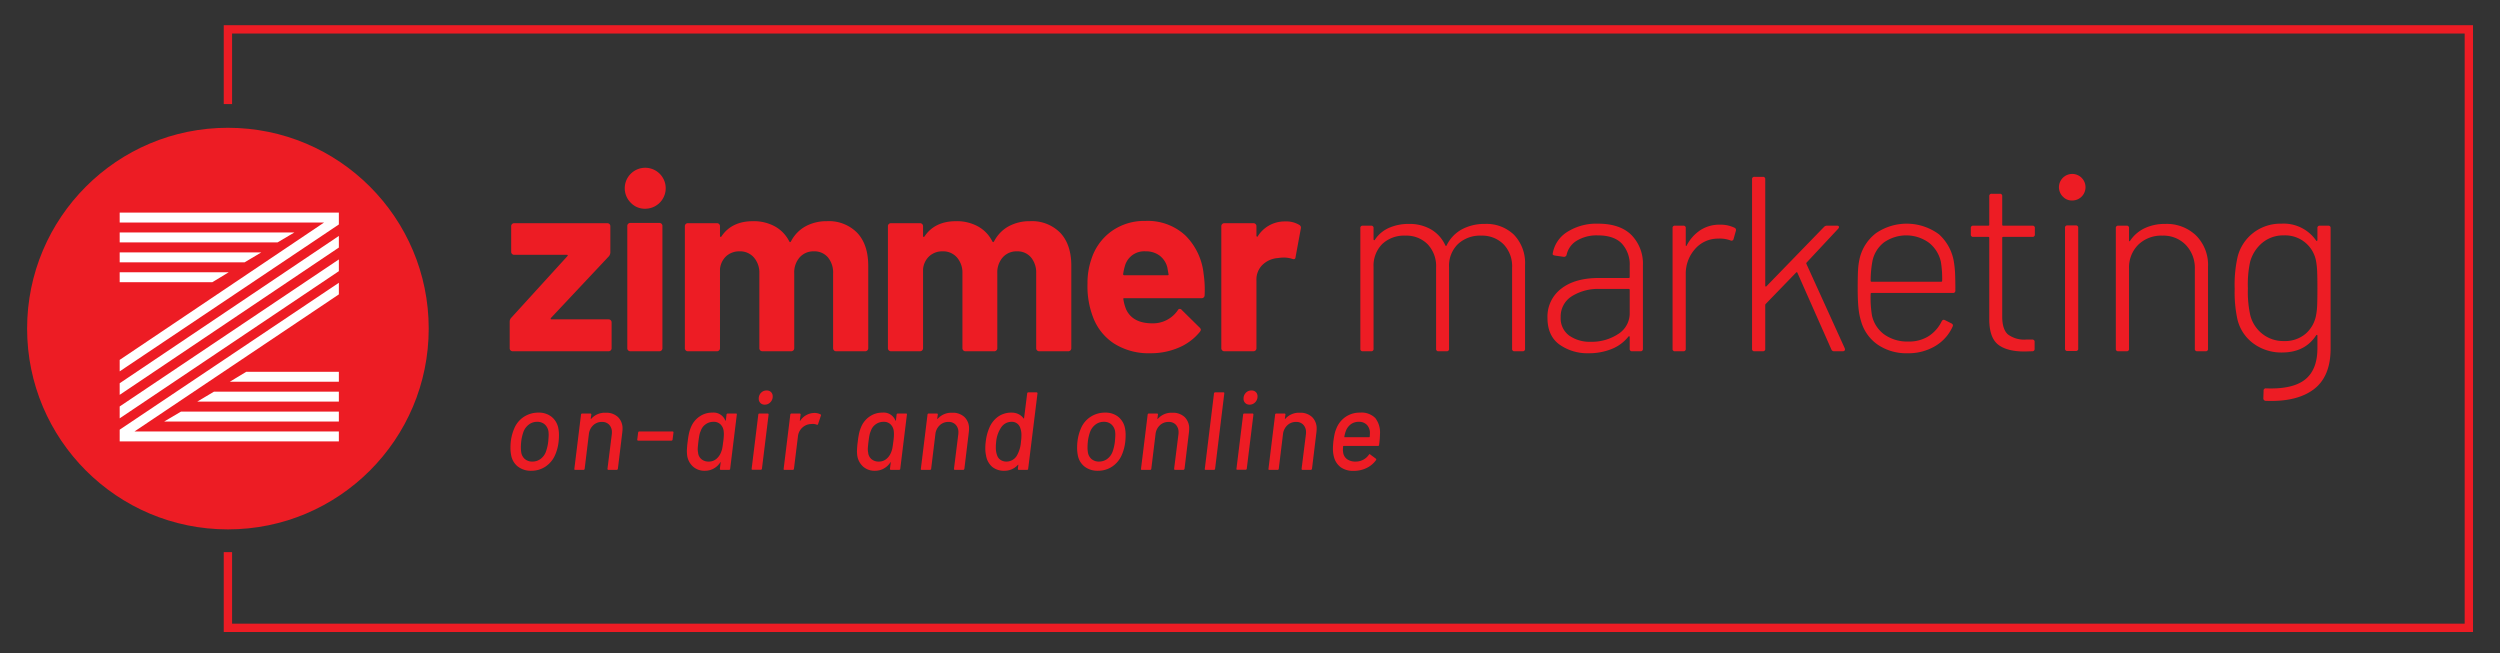
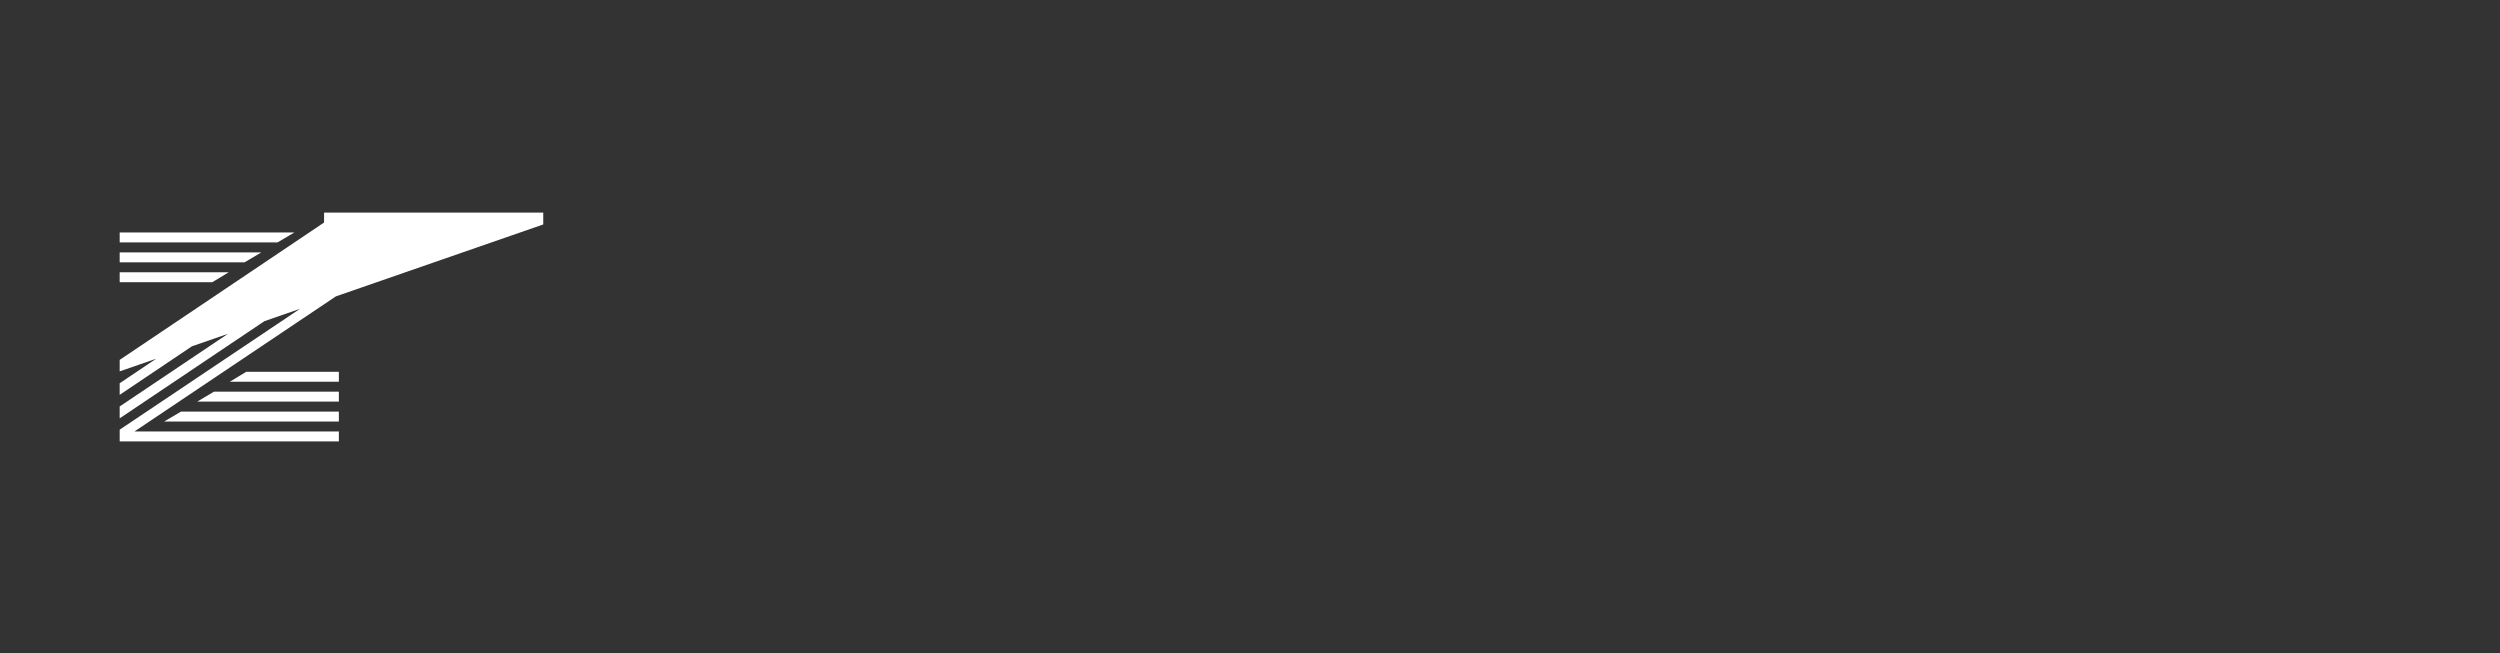
<svg xmlns="http://www.w3.org/2000/svg" viewBox="0 0 800 209">
  <rect x="0" y="0" width="800" height="209" fill="#333333" stroke="none" />
-   <path fill="#ed1c24" d="M791.361 202.235H71.597v-25.563h2.667v22.896h714.43V10.729H74.265v22.567h-2.667V8.063h719.764v194.172Z" />
-   <path fill="#ed1c24" d="M137.187 105.148c0 35.488-28.769 64.256-64.256 64.256S8.675 140.636 8.675 105.148c0-35.487 28.769-64.256 64.256-64.256s64.256 28.769 64.256 64.256Z" />
-   <path fill="#fff" d="m73.544 122.152 5.262-3.184h29.63v3.184Zm-10.436 6.367 5.35-3.183h39.977v3.183Zm-10.57 6.368 5.396-3.184h50.501v3.184Zm20.652-47.76-5.262 3.185h-29.63v-3.184Zm10.436-6.367-5.35 3.184H38.299V80.76Zm10.57-6.368L88.8 77.576H38.3v-3.184Zm14.24 1.105v3.715l-70.137 47.14v-3.714Zm0 7.518v3.759L38.298 133.87v-3.804Zm0 7.473v3.715L43.03 138.072h65.405v3.184H38.3v-3.76Zm-4.733-19.28H38.299v-3.184h70.136v3.803L38.3 118.835v-3.67Z" />
-   <path fill="#ed1c24" d="M163.38 112.122a.916.916 0 0 1-.28-.678v-8.531c.007-.444.177-.87.478-1.197l17.94-19.694c.266-.32.212-.48-.16-.48h-16.824a.95.95 0 0 1-.956-.955v-8.214a.95.95 0 0 1 .956-.956h29.821a.953.953 0 0 1 .958.956v8.453c-.026.44-.194.86-.479 1.196l-18.499 19.694c-.213.32-.158.479.16.479h18.26a.953.953 0 0 1 .956.957v8.292a.953.953 0 0 1-.956.957h-30.698a.914.914 0 0 1-.678-.28ZM201.97 65a6.553 6.553 0 1 1 4.505 1.793 6.109 6.109 0 0 1-4.505-1.794Zm-.957 47.122a.92.92 0 0 1-.278-.678v-39.15a.95.95 0 0 1 .956-.956h9.33a.95.95 0 0 1 .955.956v39.15a.953.953 0 0 1-.956.958h-9.33a.916.916 0 0 1-.677-.28ZM274.328 74.526c2.339 2.5 3.508 6.009 3.509 10.525v26.393a.953.953 0 0 1-.957.958h-9.329a.952.952 0 0 1-.956-.958v-23.92a7.602 7.602 0 0 0-1.676-5.184 5.64 5.64 0 0 0-4.464-1.913 5.882 5.882 0 0 0-4.545 1.913 7.26 7.26 0 0 0-1.755 5.103v24.001a.953.953 0 0 1-.956.958h-9.25a.953.953 0 0 1-.956-.958v-23.92a7.412 7.412 0 0 0-1.755-5.143 5.826 5.826 0 0 0-4.544-1.954 6.209 6.209 0 0 0-4.266 1.515 6.398 6.398 0 0 0-2.033 4.227v25.275a.953.953 0 0 1-.956.958h-9.33a.955.955 0 0 1-.957-.958v-39.07a.953.953 0 0 1 .957-.957h9.33a.95.95 0 0 1 .956.956v3.11a.317.317 0 0 0 .16.32c.105.053.212 0 .318-.16 2.179-3.242 5.554-4.864 10.126-4.865a14.053 14.053 0 0 1 6.977 1.676 11.225 11.225 0 0 1 4.584 4.783c.16.32.346.32.558 0a11.495 11.495 0 0 1 4.746-4.864 14.09 14.09 0 0 1 6.737-1.595 12.676 12.676 0 0 1 9.727 3.748ZM339.312 74.526c2.339 2.5 3.508 6.009 3.508 10.525v26.393a.953.953 0 0 1-.956.958h-9.33a.952.952 0 0 1-.955-.958v-23.92a7.602 7.602 0 0 0-1.676-5.184 5.64 5.64 0 0 0-4.464-1.913 5.882 5.882 0 0 0-4.545 1.913 7.26 7.26 0 0 0-1.755 5.103v24.001a.952.952 0 0 1-.956.957h-9.25a.953.953 0 0 1-.956-.957v-23.92a7.412 7.412 0 0 0-1.755-5.143 5.827 5.827 0 0 0-4.544-1.954 6.208 6.208 0 0 0-4.267 1.515 6.398 6.398 0 0 0-2.033 4.227v25.275a.953.953 0 0 1-.956.957h-9.33a.955.955 0 0 1-.957-.957v-39.07a.953.953 0 0 1 .958-.957h9.33a.95.95 0 0 1 .955.956v3.11a.317.317 0 0 0 .16.32c.105.053.212 0 .319-.16 2.179-3.242 5.554-4.864 10.125-4.865a14.052 14.052 0 0 1 6.978 1.676 11.225 11.225 0 0 1 4.584 4.783c.16.32.346.32.558 0a11.495 11.495 0 0 1 4.745-4.864 14.09 14.09 0 0 1 6.737-1.595 12.676 12.676 0 0 1 9.728 3.748ZM385.48 94.46a.929.929 0 0 1-1.038.957h-24.637c-.319 0-.427.133-.319.398.167 1.094.462 2.165.877 3.19 1.381 2.978 4.199 4.466 8.451 4.466a9.617 9.617 0 0 0 8.054-4.147.72.72 0 0 1 1.276-.159l5.74 5.661c.22.18.364.437.4.718-.059.233-.167.45-.319.638a17.405 17.405 0 0 1-6.779 5.063 22.63 22.63 0 0 1-9.088 1.794 20.702 20.702 0 0 1-11.602-3.109 17.275 17.275 0 0 1-6.818-8.691 27.344 27.344 0 0 1-1.674-10.446 22.952 22.952 0 0 1 1.197-7.735 17.515 17.515 0 0 1 6.418-9.01 17.94 17.94 0 0 1 10.884-3.349 17.728 17.728 0 0 1 12.797 4.625 20.241 20.241 0 0 1 5.86 12.359c.33 2.243.437 4.513.32 6.777Zm-25.515-9.328a18.765 18.765 0 0 0-.56 2.55.353.353 0 0 0 .4.4h13.794c.318 0 .425-.133.318-.4-.266-1.54-.399-2.285-.398-2.231a6.89 6.89 0 0 0-2.511-3.708 7.27 7.27 0 0 0-4.426-1.316 6.39 6.39 0 0 0-6.617 4.705ZM415.778 71.975a.993.993 0 0 1 .479 1.196l-1.676 9.09c-.054.637-.426.825-1.116.558a8.856 8.856 0 0 0-2.791-.398c-.588.014-1.173.067-1.754.159a7.83 7.83 0 0 0-4.862 2.114 6.514 6.514 0 0 0-1.995 4.983v21.767a.953.953 0 0 1-.956.958h-9.33a.955.955 0 0 1-.957-.958v-39.07a.953.953 0 0 1 .958-.957h9.33a.95.95 0 0 1 .955.956v3.031a.318.318 0 0 0 .16.319.158.158 0 0 0 .24-.08 10.126 10.126 0 0 1 8.77-4.784 8.103 8.103 0 0 1 4.545 1.116ZM484.508 75.165a13.036 13.036 0 0 1 3.507 9.648v26.79a.705.705 0 0 1-.796.799h-2.552a.704.704 0 0 1-.796-.8V85.612a10.076 10.076 0 0 0-2.752-7.457 9.661 9.661 0 0 0-7.137-2.75 10.329 10.329 0 0 0-7.455 2.711 9.681 9.681 0 0 0-2.83 7.336v26.152a.706.706 0 0 1-.798.799h-2.55a.705.705 0 0 1-.798-.8V85.612a10.17 10.17 0 0 0-2.711-7.457 9.527 9.527 0 0 0-7.098-2.75c-2.75-.143-5.44.835-7.455 2.711a9.83 9.83 0 0 0-2.75 7.336v26.152a.704.704 0 0 1-.797.799h-2.63a.705.705 0 0 1-.799-.8v-38.59a.706.706 0 0 1 .799-.797h2.63a.705.705 0 0 1 .796.797V76.6c0 .105.064.2.162.24a.158.158 0 0 0 .239-.08 10.366 10.366 0 0 1 4.505-3.829 15.47 15.47 0 0 1 6.416-1.274 13.607 13.607 0 0 1 7.138 1.794 11.285 11.285 0 0 1 4.505 5.062c.107.214.24.24.398.08a11.509 11.509 0 0 1 4.865-5.183 15.152 15.152 0 0 1 7.415-1.753 12.613 12.613 0 0 1 9.33 3.508ZM522.063 75.204a13.12 13.12 0 0 1 3.668 9.768v26.63a.704.704 0 0 1-.796.8h-2.633a.704.704 0 0 1-.796-.8v-3.746a.266.266 0 0 0-.121-.239c-.078-.052-.173-.026-.28.08a12.944 12.944 0 0 1-5.381 3.986 19.303 19.303 0 0 1-7.374 1.356 15.39 15.39 0 0 1-9.33-2.792c-2.552-1.86-3.828-4.704-3.827-8.531a11.212 11.212 0 0 1 4.384-9.328c2.924-2.286 6.937-3.429 12.04-3.43h9.569a.283.283 0 0 0 .32-.318v-3.589a9.86 9.86 0 0 0-2.512-7.096c-1.675-1.753-4.24-2.63-7.694-2.631a12.27 12.27 0 0 0-6.7 1.675 7.026 7.026 0 0 0-3.267 4.465.846.846 0 0 1-.957.718l-2.792-.4c-.586-.105-.825-.318-.718-.637a10.113 10.113 0 0 1 4.666-6.937 17.374 17.374 0 0 1 9.846-2.632c4.677 0 8.239 1.21 10.685 3.628Zm-4.266 31.695a7.805 7.805 0 0 0 3.709-6.857v-7.256a.284.284 0 0 0-.32-.319h-9.168a15.785 15.785 0 0 0-9.13 2.392 7.605 7.605 0 0 0-3.47 6.617 6.855 6.855 0 0 0 2.711 5.902 11.406 11.406 0 0 0 6.939 1.993 15.353 15.353 0 0 0 8.73-2.472ZM554.994 72.852a.801.801 0 0 1 .479 1.037l-.718 2.552a.68.68 0 0 1-1.038.477 9.932 9.932 0 0 0-3.986-.558 9.64 9.64 0 0 0-7.374 3.389 11.822 11.822 0 0 0-2.913 8.094v23.76a.705.705 0 0 1-.796.799h-2.63a.705.705 0 0 1-.799-.8v-38.59a.705.705 0 0 1 .799-.797h2.63a.705.705 0 0 1 .796.797v5.422c0 .159.04.252.121.278.08.028.144-.039.2-.199a13.11 13.11 0 0 1 4.345-4.863 11.149 11.149 0 0 1 6.258-1.754c1.596-.045 3.18.282 4.626.956ZM560.655 111.603V57.384a.705.705 0 0 1 .796-.797h2.63a.705.705 0 0 1 .8.797V91.43a.27.27 0 0 0 .118.24c.08.053.173.027.28-.08l18.419-18.977c.25-.26.597-.403.957-.398h3.19c.317 0 .516.093.597.278.08.187.012.412-.199.678l-10.126 10.845a.352.352 0 0 0-.08.398l12.28 27.03.077.32c0 .424-.239.638-.718.638h-2.788a.876.876 0 0 1-.877-.638l-10.844-24.48c-.11-.211-.24-.239-.4-.08l-9.728 10.048a.54.54 0 0 0-.159.398v13.953a.705.705 0 0 1-.799.799h-2.63a.705.705 0 0 1-.796-.8ZM617.149 107.577a11.728 11.728 0 0 0 4.184-4.745c.265-.477.612-.61 1.038-.398l2.071 1.037c.479.266.612.612.4 1.037a13.783 13.783 0 0 1-5.542 6.218 16.714 16.714 0 0 1-8.891 2.313 16.225 16.225 0 0 1-9.488-2.711 13.563 13.563 0 0 1-5.341-7.415 21.276 21.276 0 0 1-.877-4.466c-.162-1.647-.241-3.72-.24-6.22 0-2.603.04-4.57.119-5.9.066-1.235.24-2.462.519-3.667a14.271 14.271 0 0 1 5.223-8.053 17.4 17.4 0 0 1 20.132.359 15.078 15.078 0 0 1 4.866 9.368c.174 1.176.28 2.36.317 3.548.052 1.357.079 3.045.08 5.064a.706.706 0 0 1-.798.797h-25.993a.282.282 0 0 0-.32.319 35.84 35.84 0 0 0 .4 6.777 10.182 10.182 0 0 0 3.946 6.181 12.723 12.723 0 0 0 7.775 2.27c2.26.066 4.492-.53 6.42-1.713Zm-18.541-17.741a.282.282 0 0 0 .32.318h22.247a.281.281 0 0 0 .317-.318 33.073 33.073 0 0 0-.398-5.98 10.721 10.721 0 0 0-3.827-6.18 12.413 12.413 0 0 0-14.431-.08 10.1 10.1 0 0 0-3.669 6.02 35.016 35.016 0 0 0-.56 6.22ZM650.357 75.802h-9.33a.282.282 0 0 0-.317.319v25.197c0 2.71.612 4.612 1.834 5.702a8.744 8.744 0 0 0 5.901 1.632h1.834a.706.706 0 0 1 .796.8v2.15a.704.704 0 0 1-.796.8l-2.394.077c-3.72 0-6.524-.717-8.412-2.151-1.886-1.436-2.856-4.068-2.91-7.894V76.121a.281.281 0 0 0-.317-.319h-4.785a.705.705 0 0 1-.798-.797v-1.993a.705.705 0 0 1 .798-.797h4.785a.282.282 0 0 0 .317-.319v-9.09a.706.706 0 0 1 .799-.798h2.55a.707.707 0 0 1 .798.798v9.09a.282.282 0 0 0 .318.319h9.329a.707.707 0 0 1 .799.797v1.993a.706.706 0 0 1-.799.797ZM660.243 63.045a4.25 4.25 0 1 1 2.872 1.116 3.887 3.887 0 0 1-2.872-1.116Zm.56 48.48V72.93a.704.704 0 0 1 .796-.796h2.633a.703.703 0 0 1 .796.796v38.594a.704.704 0 0 1-.796.796h-2.633a.704.704 0 0 1-.796-.796ZM702.784 75.404a13.294 13.294 0 0 1 3.786 9.886v26.313a.706.706 0 0 1-.798.799h-2.63a.704.704 0 0 1-.796-.8V86.089a10.652 10.652 0 0 0-2.873-7.694 9.92 9.92 0 0 0-7.495-2.99 10.54 10.54 0 0 0-7.735 2.91 10.224 10.224 0 0 0-2.95 7.615v25.674a.705.705 0 0 1-.796.799h-2.63a.705.705 0 0 1-.8-.8v-38.59a.705.705 0 0 1 .8-.797h2.63a.705.705 0 0 1 .796.797v3.906c0 .16.04.254.121.28.08.028.144-.013.199-.12a11.49 11.49 0 0 1 4.626-4.027 14.97 14.97 0 0 1 6.616-1.394 13.505 13.505 0 0 1 9.929 3.747ZM742.369 72.215h2.633a.705.705 0 0 1 .796.797v38.513c0 6.004-1.808 10.363-5.422 13.076-3.617 2.71-8.72 3.933-15.308 3.668a.79.79 0 0 1-.799-.877l.08-2.313a.705.705 0 0 1 .797-.799c5.687.214 9.847-.73 12.479-2.829 2.633-2.102 3.949-5.438 3.948-10.007v-3.986c0-.161-.04-.253-.121-.28-.078-.025-.173.015-.277.119-2.394 3.668-6.035 5.503-10.925 5.503a15.067 15.067 0 0 1-9.09-2.832 13.384 13.384 0 0 1-5.182-7.773 40.645 40.645 0 0 1-.877-9.807 39.993 39.993 0 0 1 .955-10.286 14.028 14.028 0 0 1 5.024-7.615 14.254 14.254 0 0 1 9.009-2.911 12.607 12.607 0 0 1 11.086 5.423.156.156 0 0 0 .24.08.257.257 0 0 0 .158-.24v-3.827a.705.705 0 0 1 .796-.797Zm-.877 25.515c.052-1.17.079-2.977.08-5.423 0-2.444-.026-4.251-.08-5.422a24.43 24.43 0 0 0-.317-3.109 10.014 10.014 0 0 0-10.287-8.452c-2.54-.079-5.02.772-6.976 2.392a12.01 12.01 0 0 0-3.868 6.06 33.631 33.631 0 0 0-.718 8.452 34.784 34.784 0 0 0 .718 8.451 10.921 10.921 0 0 0 3.787 6.061 10.75 10.75 0 0 0 7.057 2.391c2.544.115 5.037-.74 6.976-2.39a10.265 10.265 0 0 0 3.31-6.062c.18-.974.286-1.96.318-2.949ZM165.739 149.316a5.91 5.91 0 0 1-2.18-3.703 11.843 11.843 0 0 1-.212-2.375c0-.65.035-1.301.106-1.948.165-1.466.548-2.9 1.135-4.254a8.163 8.163 0 0 1 3.082-3.667 8.418 8.418 0 0 1 4.678-1.33 6.436 6.436 0 0 1 4.147 1.33 6.125 6.125 0 0 1 2.161 3.632c.15.747.221 1.507.213 2.269a19.15 19.15 0 0 1-.107 1.984 14.536 14.536 0 0 1-1.133 4.359 8.438 8.438 0 0 1-3.084 3.703 8.075 8.075 0 0 1-4.536 1.33 6.776 6.776 0 0 1-4.27-1.33Zm7.176-2.41a5.021 5.021 0 0 0 1.737-2.25c.392-1.076.653-2.194.78-3.332.094-1.04.141-1.772.141-2.197a10.065 10.065 0 0 0-.071-1.097 3.793 3.793 0 0 0-1.222-2.251 3.566 3.566 0 0 0-2.392-.798 4.326 4.326 0 0 0-2.552.798 5.252 5.252 0 0 0-1.772 2.25 13.8 13.8 0 0 0-.78 3.295c-.069.612-.104 1.228-.106 1.843-.005.498.03.996.106 1.488.099.864.516 1.66 1.17 2.234a3.584 3.584 0 0 0 2.41.815c.913.01 1.806-.27 2.55-.798ZM197.775 133.476a5.073 5.073 0 0 1 1.436 3.808c0 .213-.024.556-.072 1.028l-1.417 11.694a.524.524 0 0 1-.142.249.343.343 0 0 1-.248.106h-2.623c-.212 0-.318-.118-.318-.355l1.382-11.02c.028-.212.04-.425.035-.638a3.41 3.41 0 0 0-.85-2.41 3.024 3.024 0 0 0-2.34-.92 3.931 3.931 0 0 0-2.816 1.097 4.546 4.546 0 0 0-1.364 2.836l-1.347 11.056a.377.377 0 0 1-.39.354h-2.622c-.237 0-.331-.118-.284-.354l2.126-17.329a.376.376 0 0 1 .39-.354h2.587c.1-.008.198.031.266.106a.267.267 0 0 1 .053.248l-.177 1.275a.12.12 0 0 0 .053.107c.035.024.065.011.089-.036a5.805 5.805 0 0 1 4.606-1.948 5.463 5.463 0 0 1 3.987 1.4ZM203.975 140.9a.265.265 0 0 1-.053-.249l.284-2.232a.376.376 0 0 1 .39-.355h10.631a.287.287 0 0 1 .23.107.268.268 0 0 1 .053.248l-.283 2.232a.337.337 0 0 1-.107.248.383.383 0 0 1-.283.107h-10.595a.326.326 0 0 1-.267-.107ZM232.875 132.324h2.622c.236 0 .33.118.283.354l-2.126 17.328a.339.339 0 0 1-.106.248.386.386 0 0 1-.283.107h-2.588c-.212 0-.319-.118-.319-.355l.248-1.984c.024-.07.012-.112-.035-.124-.047-.011-.083.018-.106.088a5.748 5.748 0 0 1-4.962 2.66 5.433 5.433 0 0 1-3.791-1.384 5.88 5.88 0 0 1-1.843-3.685 13.73 13.73 0 0 1-.07-1.17c.026-1.019.11-2.036.247-3.046.118-1.017.254-1.88.408-2.587.144-.68.351-1.345.62-1.986a7.49 7.49 0 0 1 2.658-3.419 7.018 7.018 0 0 1 4.217-1.33 4.034 4.034 0 0 1 4.146 2.517c.023.07.053.1.088.09.036-.014.065-.054.089-.125l.213-1.843a.377.377 0 0 1 .39-.354Zm-1.772 11.215c.094-.437.2-1.151.319-2.144.129-.833.2-1.673.213-2.516a9.56 9.56 0 0 0-.072-.992 3.507 3.507 0 0 0-1.01-2.091 3.035 3.035 0 0 0-2.215-.815 4.249 4.249 0 0 0-2.569.815 4.164 4.164 0 0 0-1.541 2.127 5.636 5.636 0 0 0-.39 1.17c-.095.425-.213 1.169-.354 2.231-.142 1.23-.213 2.044-.213 2.446 0 .334.036.666.106.992a3.053 3.053 0 0 0 1.028 2.127c.661.56 1.509.851 2.374.815a3.695 3.695 0 0 0 2.428-.834 5.057 5.057 0 0 0 1.506-2.108c.17-.394.3-.803.39-1.223ZM240.529 149.972l2.126-17.294a.364.364 0 0 1 .354-.354h2.623c.212 0 .319.118.318.354l-2.126 17.294a.376.376 0 0 1-.39.353h-2.622c-.237 0-.331-.117-.283-.353Zm2.8-21.015a1.868 1.868 0 0 1-.532-1.382 2.578 2.578 0 0 1 .726-1.878 2.401 2.401 0 0 1 1.79-.744 1.956 1.956 0 0 1 1.417.513c.366.371.559.88.532 1.4a2.56 2.56 0 0 1-.744 1.86c-.458.492-1.1.769-1.772.763a1.913 1.913 0 0 1-1.418-.532ZM262.57 132.606c.166.072.2.214.107.426l-.886 2.659a.297.297 0 0 1-.425.212 3.359 3.359 0 0 0-1.347-.248l-.496.036a4.303 4.303 0 0 0-2.782 1.15 4.39 4.39 0 0 0-1.4 2.818l-1.275 10.347a.377.377 0 0 1-.39.355h-2.622c-.237 0-.331-.118-.284-.355l2.126-17.328a.376.376 0 0 1 .39-.354h2.587c.1-.008.198.031.266.106a.267.267 0 0 1 .053.248l-.248 1.878c0 .07.017.112.053.124.036.013.064-.006.088-.054a5.488 5.488 0 0 1 4.537-2.48 4.042 4.042 0 0 1 1.948.46ZM287.305 132.324h2.622c.236 0 .331.118.284.354l-2.126 17.328a.339.339 0 0 1-.106.248.386.386 0 0 1-.284.107h-2.587c-.212 0-.32-.118-.32-.355l.249-1.984c.023-.07.011-.112-.035-.124-.048-.011-.083.018-.106.088a5.748 5.748 0 0 1-4.962 2.66 5.433 5.433 0 0 1-3.792-1.384 5.88 5.88 0 0 1-1.843-3.685 13.77 13.77 0 0 1-.07-1.17c.027-1.019.11-2.036.248-3.046a27 27 0 0 1 .407-2.587c.144-.68.352-1.345.62-1.986a7.49 7.49 0 0 1 2.658-3.419 7.018 7.018 0 0 1 4.217-1.33 4.033 4.033 0 0 1 4.147 2.517c.023.07.052.1.088.09.036-.014.065-.054.088-.125l.213-1.843a.377.377 0 0 1 .39-.354Zm-1.772 11.215c.094-.437.2-1.151.32-2.144.128-.833.2-1.673.212-2.516a9.56 9.56 0 0 0-.071-.992 3.507 3.507 0 0 0-1.01-2.091 3.035 3.035 0 0 0-2.215-.815 4.249 4.249 0 0 0-2.57.815 4.164 4.164 0 0 0-1.54 2.127 5.638 5.638 0 0 0-.39 1.17c-.095.425-.213 1.169-.355 2.231-.142 1.23-.213 2.044-.212 2.446 0 .334.036.666.106.992a3.053 3.053 0 0 0 1.028 2.127c.66.56 1.508.851 2.374.815a3.695 3.695 0 0 0 2.427-.834 5.057 5.057 0 0 0 1.507-2.108c.17-.394.3-.803.389-1.223ZM308.656 133.476a5.073 5.073 0 0 1 1.436 3.808c0 .213-.024.556-.072 1.028l-1.417 11.694a.524.524 0 0 1-.141.249.343.343 0 0 1-.248.106h-2.623c-.212 0-.319-.118-.319-.355l1.382-11.02a4.29 4.29 0 0 0 .035-.638 3.41 3.41 0 0 0-.85-2.41 3.024 3.024 0 0 0-2.34-.92 3.931 3.931 0 0 0-2.816 1.097 4.546 4.546 0 0 0-1.364 2.836l-1.347 11.056a.377.377 0 0 1-.39.354h-2.622c-.237 0-.331-.118-.284-.354l2.127-17.329a.376.376 0 0 1 .389-.354h2.587c.1-.008.199.031.266.106a.267.267 0 0 1 .053.248l-.177 1.275a.12.12 0 0 0 .053.107c.036.024.065.011.089-.036a5.805 5.805 0 0 1 4.606-1.948 5.463 5.463 0 0 1 3.987 1.4ZM328.802 125.662a.38.38 0 0 1 .284-.107h2.587c.1-.008.198.032.265.107a.267.267 0 0 1 .054.248l-2.977 24.096a.339.339 0 0 1-.106.248.386.386 0 0 1-.284.107h-2.587c-.212 0-.319-.118-.319-.355l.142-1.169c.023-.046.017-.082-.018-.105-.035-.025-.077-.013-.124.034a5.725 5.725 0 0 1-4.252 1.88 5.941 5.941 0 0 1-3.97-1.26 6.032 6.032 0 0 1-1.949-3.561c-.176-.79-.26-1.6-.248-2.41-.003-.71.045-1.42.142-2.125.16-1.475.53-2.919 1.099-4.289a8.405 8.405 0 0 1 2.817-3.65 7.305 7.305 0 0 1 4.377-1.311c.753-.011 1.5.153 2.179.478a4.294 4.294 0 0 1 1.613 1.364c.046.048.088.06.124.036a.12.12 0 0 0 .053-.106l.992-7.902a.34.34 0 0 1 .106-.248Zm-2.09 15.662c.094-.669.142-1.344.141-2.02a6.432 6.432 0 0 0-.425-2.516 2.775 2.775 0 0 0-2.693-1.807 3.942 3.942 0 0 0-3.296 1.702 9.72 9.72 0 0 0-1.666 4.678 15.9 15.9 0 0 0-.106 1.736 7.186 7.186 0 0 0 .425 2.657c.205.598.605 1.11 1.135 1.454a3.496 3.496 0 0 0 1.913.496 3.862 3.862 0 0 0 3.26-1.914 10.341 10.341 0 0 0 1.311-4.466ZM347.07 149.316a5.91 5.91 0 0 1-2.18-3.703 11.845 11.845 0 0 1-.212-2.375c0-.65.035-1.301.107-1.948.165-1.466.547-2.9 1.134-4.254a8.163 8.163 0 0 1 3.083-3.667 8.418 8.418 0 0 1 4.677-1.33 6.436 6.436 0 0 1 4.147 1.33 6.125 6.125 0 0 1 2.161 3.632c.15.747.222 1.507.213 2.269a19.15 19.15 0 0 1-.107 1.984 14.535 14.535 0 0 1-1.133 4.359 8.438 8.438 0 0 1-3.084 3.703 8.075 8.075 0 0 1-4.535 1.33 6.776 6.776 0 0 1-4.27-1.33Zm7.176-2.41a5.021 5.021 0 0 0 1.737-2.25c.392-1.076.654-2.194.78-3.332.094-1.04.141-1.772.141-2.197a10.068 10.068 0 0 0-.07-1.097 3.793 3.793 0 0 0-1.223-2.251 3.566 3.566 0 0 0-2.392-.798 4.326 4.326 0 0 0-2.552.798 5.252 5.252 0 0 0-1.772 2.25 13.799 13.799 0 0 0-.78 3.295c-.068.612-.104 1.228-.105 1.843-.005.498.03.996.106 1.488.098.864.515 1.66 1.17 2.234a3.584 3.584 0 0 0 2.409.815c.913.01 1.806-.27 2.551-.798ZM379.104 133.476a5.074 5.074 0 0 1 1.436 3.808c0 .213-.024.556-.072 1.028l-1.417 11.694a.523.523 0 0 1-.142.249.343.343 0 0 1-.248.106h-2.622c-.212 0-.32-.118-.32-.355l1.383-11.02c.028-.212.04-.425.035-.638a3.41 3.41 0 0 0-.85-2.41 3.024 3.024 0 0 0-2.34-.92 3.931 3.931 0 0 0-2.816 1.097 4.546 4.546 0 0 0-1.364 2.836l-1.347 11.056a.377.377 0 0 1-.39.354h-2.622c-.237 0-.331-.118-.284-.354l2.126-17.329a.376.376 0 0 1 .39-.354h2.587c.1-.008.199.031.266.106a.267.267 0 0 1 .053.248l-.177 1.275a.12.12 0 0 0 .053.107c.035.024.065.011.089-.036a5.805 5.805 0 0 1 4.606-1.948 5.463 5.463 0 0 1 3.987 1.4ZM385.537 150.006l2.94-24.096a.377.377 0 0 1 .39-.355h2.624c.234 0 .33.118.283.355l-2.942 24.096a.377.377 0 0 1-.39.355h-2.622c-.236 0-.33-.118-.283-.355ZM395.67 149.972l2.127-17.294a.34.34 0 0 1 .107-.248.334.334 0 0 1 .248-.106h2.621c.214 0 .32.118.32.354l-2.126 17.294a.375.375 0 0 1-.39.353h-2.623c-.236 0-.331-.117-.284-.353Zm2.8-21.015a1.868 1.868 0 0 1-.532-1.382 2.578 2.578 0 0 1 .727-1.878 2.404 2.404 0 0 1 1.79-.744 1.956 1.956 0 0 1 1.417.513c.366.371.56.88.532 1.4a2.56 2.56 0 0 1-.744 1.86 2.39 2.39 0 0 1-1.772.763 1.914 1.914 0 0 1-1.418-.532ZM419.892 133.476a5.07 5.07 0 0 1 1.435 3.808c0 .213-.024.556-.07 1.028l-1.418 11.694a.518.518 0 0 1-.141.249.342.342 0 0 1-.248.106h-2.623c-.212 0-.319-.118-.319-.355l1.381-11.02c.029-.212.041-.425.036-.638a3.414 3.414 0 0 0-.85-2.41 3.025 3.025 0 0 0-2.34-.92 3.935 3.935 0 0 0-2.817 1.097 4.557 4.557 0 0 0-1.364 2.836l-1.347 11.056a.377.377 0 0 1-.39.354h-2.622c-.237 0-.33-.118-.283-.354l2.126-17.329a.377.377 0 0 1 .39-.354h2.587c.1-.008.199.031.266.106a.267.267 0 0 1 .053.248l-.177 1.275a.118.118 0 0 0 .053.107c.035.024.065.011.088-.036a5.809 5.809 0 0 1 4.607-1.948 5.464 5.464 0 0 1 3.987 1.4ZM441.315 142.353a.351.351 0 0 1-.389.354H429.94a.125.125 0 0 0-.141.142c-.048.566-.072.944-.071 1.133 0 .238.023.476.07.71.08.876.524 1.68 1.223 2.214.825.57 1.815.85 2.816.798a5.08 5.08 0 0 0 4.182-2.162c.143-.236.296-.271.462-.107l1.806 1.347a.32.32 0 0 1 .036.46 7.883 7.883 0 0 1-3.048 2.534c-1.284.61-2.69.919-4.111.904a6.847 6.847 0 0 1-4.075-1.116 5.929 5.929 0 0 1-2.198-3.243 10.136 10.136 0 0 1-.353-2.835c0-.449.047-1.193.141-2.232a30.65 30.65 0 0 1 .373-2.268c.116-.571.288-1.129.513-1.666a8.068 8.068 0 0 1 2.941-3.863 7.942 7.942 0 0 1 4.678-1.417 6.188 6.188 0 0 1 4.909 1.736 7.531 7.531 0 0 1 1.506 5.068 30.376 30.376 0 0 1-.284 3.509Zm-9.019-6.61a4.695 4.695 0 0 0-1.576 2.039 9.765 9.765 0 0 0-.532 1.984c-.023.093.011.141.107.141h7.867a.125.125 0 0 0 .141-.141c.048-.567.071-.945.07-1.135a3.725 3.725 0 0 0-.938-2.64 3.382 3.382 0 0 0-2.605-1.01 4.186 4.186 0 0 0-2.534.762Z" />
+   <path fill="#fff" d="m73.544 122.152 5.262-3.184h29.63v3.184Zm-10.436 6.367 5.35-3.183h39.977v3.183Zm-10.57 6.368 5.396-3.184h50.501v3.184Zm20.652-47.76-5.262 3.185h-29.63v-3.184Zm10.436-6.367-5.35 3.184H38.299V80.76Zm10.57-6.368L88.8 77.576H38.3v-3.184Zm14.24 1.105v3.715l-70.137 47.14v-3.714Zm0 7.518v3.759L38.298 133.87v-3.804Zm0 7.473v3.715L43.03 138.072h65.405v3.184H38.3v-3.76Zm-4.733-19.28v-3.184h70.136v3.803L38.3 118.835v-3.67Z" />
</svg>